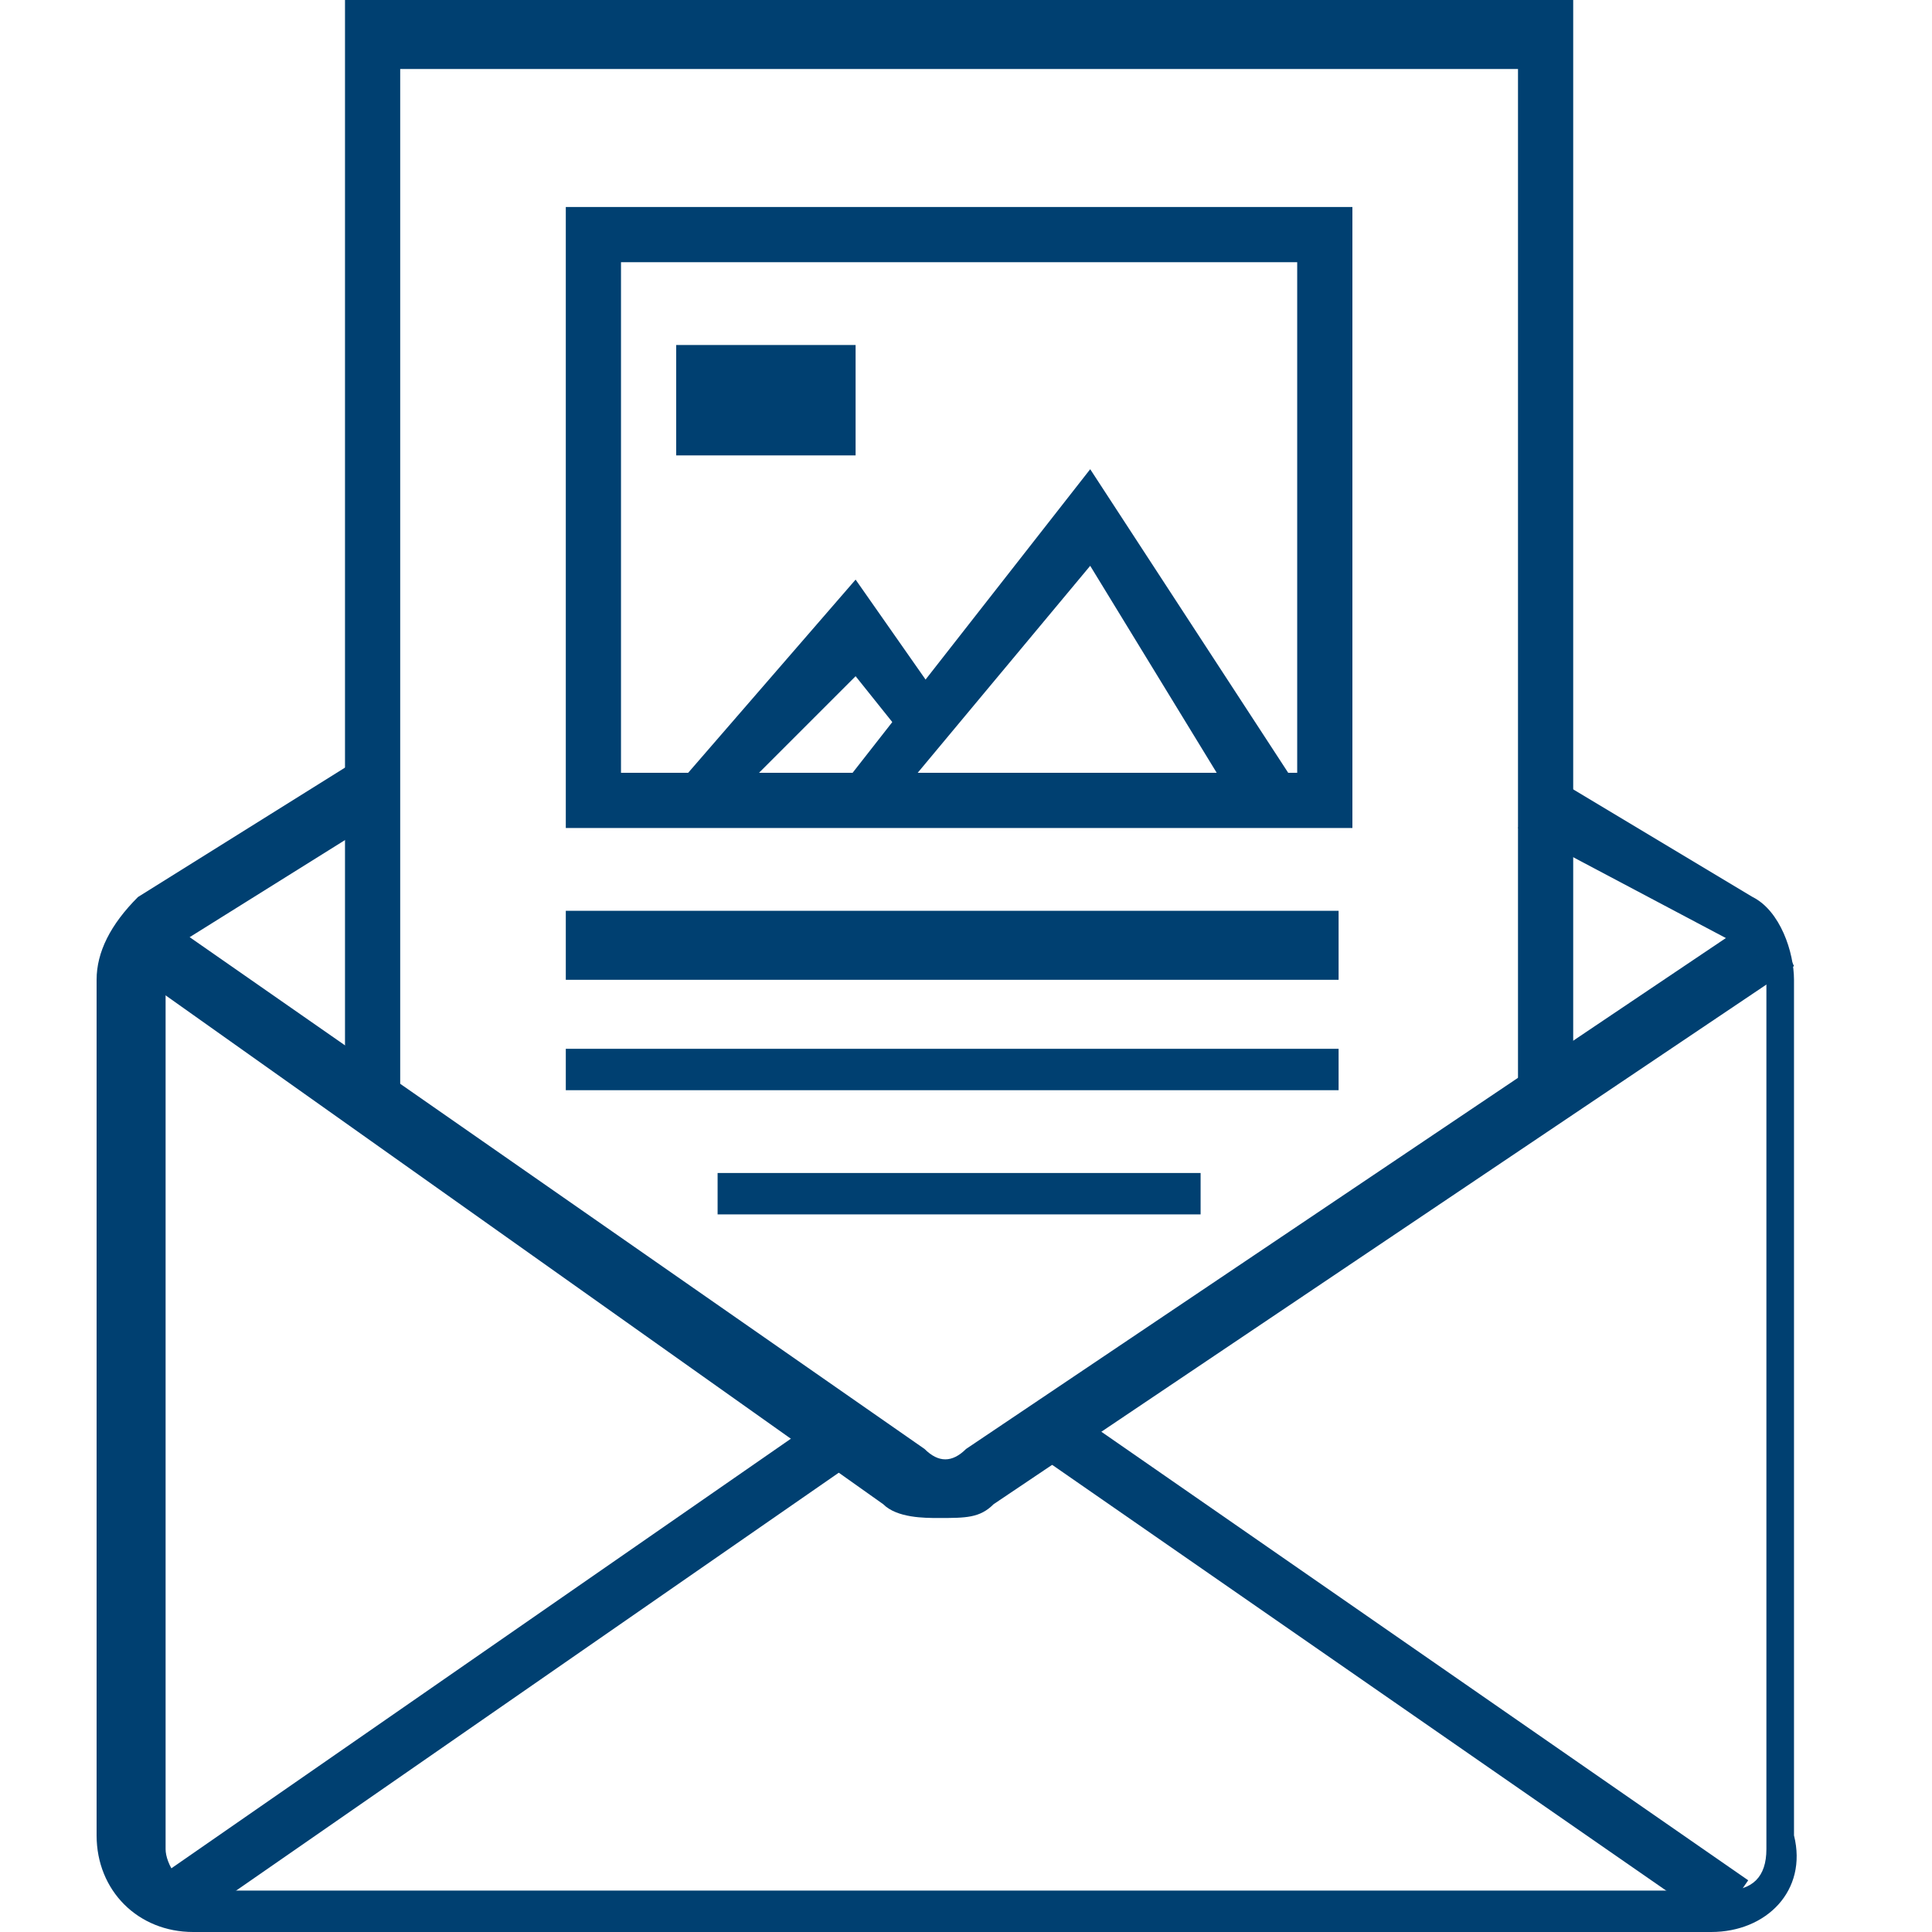
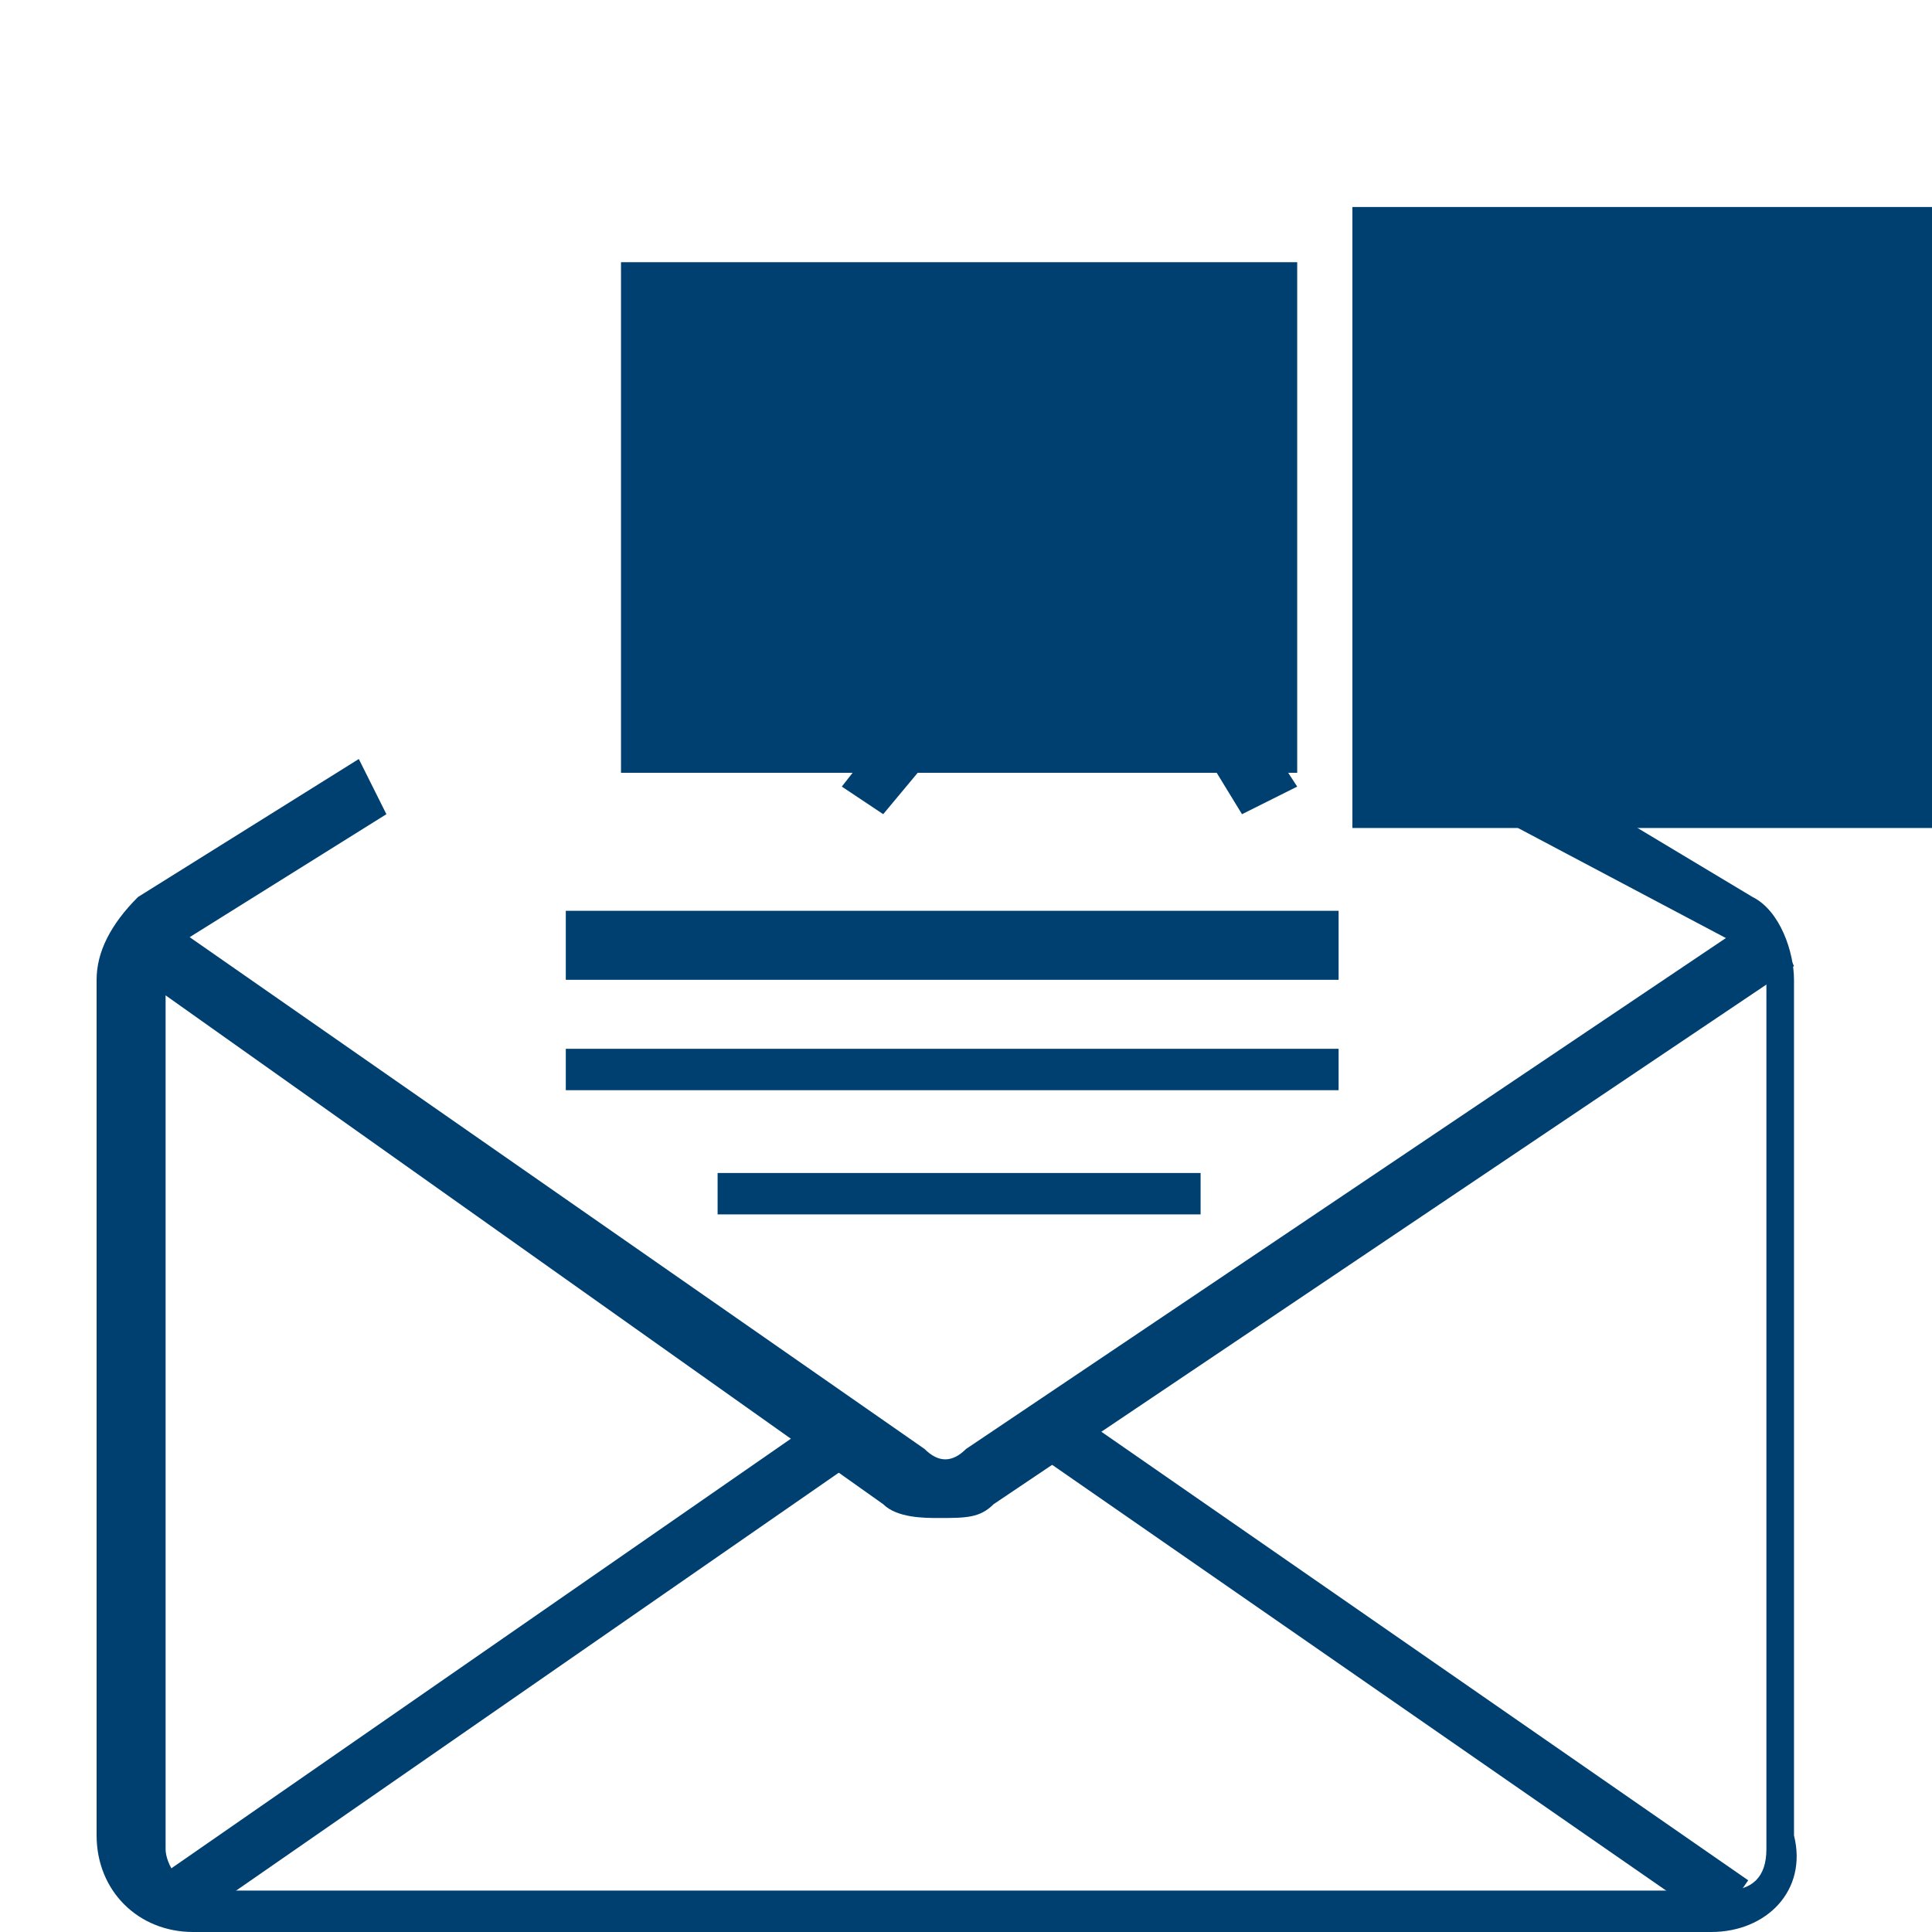
<svg xmlns="http://www.w3.org/2000/svg" version="1.1" id="Layer_1" x="0px" y="0px" viewBox="0 0 14 14" style="enable-background:new 0 0 14 14;" xml:space="preserve">
  <style type="text/css">
	.st0{fill:#004071;}
</style>
  <g>
    <path class="st0" d="M6.8,11c-0.1,0-0.3,0-0.4-0.1L0.9,7l0.2-0.4l5.6,3.9c0.1,0.1,0.2,0.1,0.3,0l5.8-3.9L13,7l-5.8,3.9   C7.1,11,7,11,6.8,11z" />
    <g>
      <path class="st0" d="M12.4,14h-11c-0.4,0-0.7-0.3-0.7-0.7V7.1c0-0.2,0.1-0.4,0.3-0.6l1.6-1l0.2,0.4l-1.6,1C1.2,6.9,1.2,7,1.2,7.1    v6.3c0,0.1,0.1,0.3,0.3,0.3h11c0.2,0,0.3-0.1,0.3-0.3V7.1c0-0.1-0.1-0.2-0.1-0.2L11,6l0.2-0.4l1.5,0.9c0.2,0.1,0.3,0.4,0.3,0.6    v6.2C13.1,13.7,12.8,14,12.4,14z" />
      <rect x="0.7" y="11.9" transform="matrix(0.822 -0.57 0.57 0.822 -6.244 4.244)" class="st0" width="6" height="0.4" />
      <rect x="9.9" y="9.1" transform="matrix(0.57 -0.822 0.822 0.57 -5.615 13.485)" class="st0" width="0.4" height="6" />
    </g>
-     <polygon class="st0" points="11.4,8 11,8 11,0.5 2.9,0.5 2.9,8 2.5,8 2.5,0 11.4,0  " />
    <g>
-       <path class="st0" d="M9.8,6H4.1V1.5h5.7V6z M4.5,5.6h4.9V1.9H4.5V5.6z" />
-       <rect x="4.9" y="2.5" class="st0" width="1.3" height="0.8" />
-       <polygon class="st0" points="5.2,5.9 4.9,5.7 6.2,4.2 6.9,5.2 6.6,5.4 6.2,4.9   " />
+       <path class="st0" d="M9.8,6V1.5h5.7V6z M4.5,5.6h4.9V1.9H4.5V5.6z" />
      <polygon class="st0" points="6.4,5.9 6.1,5.7 7.9,3.4 9.4,5.7 9,5.9 7.9,4.1   " />
    </g>
    <rect x="4.1" y="6.6" class="st0" width="5.6" height="0.5" />
    <rect x="4.1" y="7.6" class="st0" width="5.6" height="0.3" />
    <rect x="5.2" y="8.5" class="st0" width="3.5" height="0.3" />
  </g>
</svg>